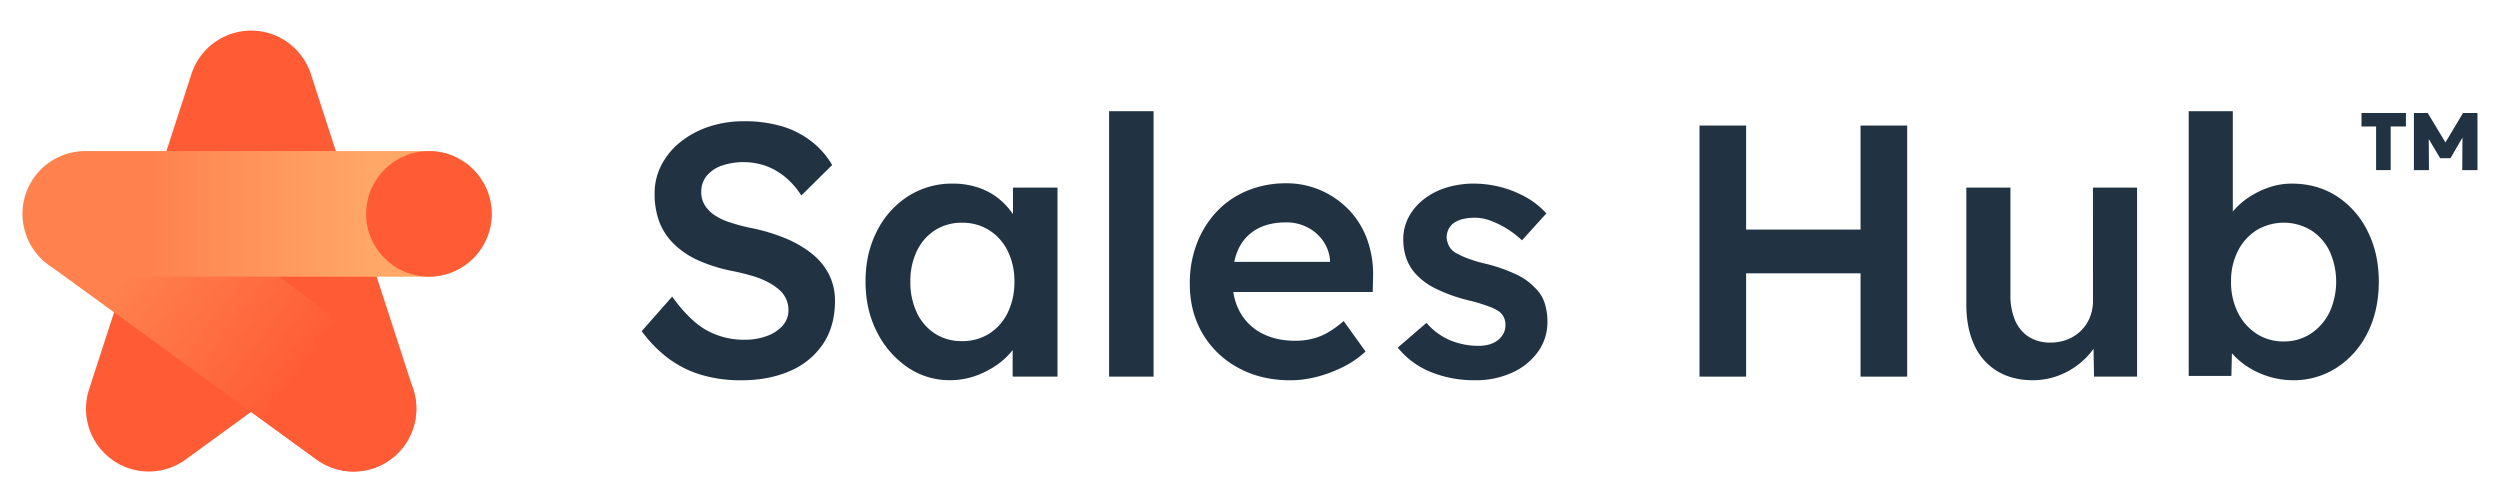
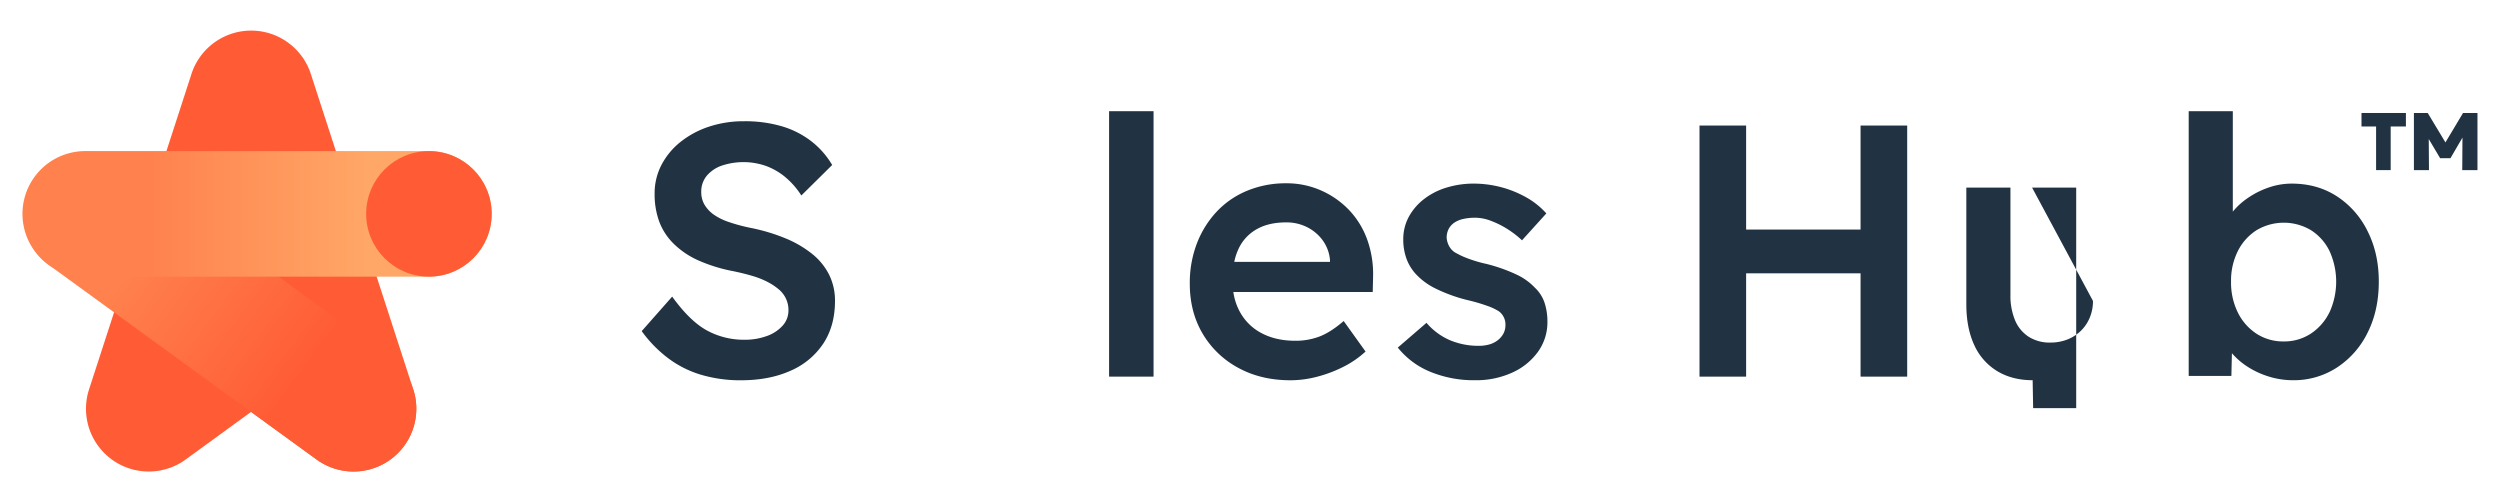
<svg xmlns="http://www.w3.org/2000/svg" width="1593.07" height="320" viewBox="0 0 1593.07 320">
  <defs>
    <linearGradient id="a" x1="57.41" y1="137.59" x2="222.46" y2="259.33" gradientUnits="userSpaceOnUse">
      <stop offset="0.18" stop-color="#ff824e" />
      <stop offset="0.82" stop-color="#ff5c35" />
    </linearGradient>
    <linearGradient id="b" x1="17.38" y1="136.28" x2="310.15" y2="136.28" gradientUnits="userSpaceOnUse">
      <stop offset="0.27" stop-color="#ff824e" />
      <stop offset="0.74" stop-color="#ffa766" />
    </linearGradient>
  </defs>
  <path d="M517.71,161.94a68.91,68.91,0,0,0-17.14-10.05,118.52,118.52,0,0,0-22.63-6.75,112.12,112.12,0,0,1-13.48-3.65,37.77,37.77,0,0,1-9.72-4.8,20.82,20.82,0,0,1-5.83-6.29,15.85,15.85,0,0,1-2.05-8.11,15.65,15.65,0,0,1,3.43-10.18,21.74,21.74,0,0,1,9.48-6.51,43.64,43.64,0,0,1,28.23.11,41.93,41.93,0,0,1,12.34,7.09,50.38,50.38,0,0,1,10.29,11.77l19.66-19.43a53.41,53.41,0,0,0-13.38-15.2,57.09,57.09,0,0,0-18.74-9.48,83.34,83.34,0,0,0-24.11-3.2,69.78,69.78,0,0,0-22.17,3.42,58.43,58.43,0,0,0-18.06,9.61,45.85,45.85,0,0,0-12.23,14.62,39.13,39.13,0,0,0-4.46,18.52,50.67,50.67,0,0,0,3,17.94,39,39,0,0,0,9.38,14.17,53.54,53.54,0,0,0,15.77,10.52,101.64,101.64,0,0,0,21.94,6.74c4.42.91,8.46,1.91,12.11,3a53.14,53.14,0,0,1,9.83,3.89,37.13,37.13,0,0,1,7.32,4.91,17,17,0,0,1,5.94,13.14,14.42,14.42,0,0,1-3.66,9.72,24.23,24.23,0,0,1-10.05,6.63,40.15,40.15,0,0,1-14.18,2.4,49.08,49.08,0,0,1-24.22-6q-10.76-5.94-22-21.48L408.91,211a80.93,80.93,0,0,0,16.69,17.14,66.6,66.6,0,0,0,21,10.63,87.77,87.77,0,0,0,25.6,3.55q18,0,31.54-6.06a47.75,47.75,0,0,0,20.92-17.37q7.42-11.33,7.42-27.09a37.12,37.12,0,0,0-3.65-16.57A40.13,40.13,0,0,0,517.71,161.94Z" fill="#213343" />
-   <path d="M645.49,136.46a45.18,45.18,0,0,0-8.46-9.37,41.52,41.52,0,0,0-13.26-7.43A50.49,50.49,0,0,0,607.09,117a51.71,51.71,0,0,0-28.35,8,56.09,56.09,0,0,0-19.88,22.17q-7.32,14.18-7.32,32.23t7.32,32.23a59.3,59.3,0,0,0,19.43,22.4,47,47,0,0,0,27,8.23,48.08,48.08,0,0,0,16.34-2.75,57.62,57.62,0,0,0,13.94-7.2,45.54,45.54,0,0,0,9.72-9.23V240h28.57V119.54H645.49ZM630.4,212.57a31.66,31.66,0,0,1-17.37,4.8,31.1,31.1,0,0,1-17.26-4.8,32,32,0,0,1-11.54-13.37,45.19,45.19,0,0,1-4.12-19.77A43.91,43.91,0,0,1,584.23,160a32.11,32.11,0,0,1,11.54-13.26,31.1,31.1,0,0,1,17.26-4.8,31.66,31.66,0,0,1,17.37,4.8A32.63,32.63,0,0,1,642.17,160a42.86,42.86,0,0,1,4.23,19.43,44.1,44.1,0,0,1-4.23,19.77A32.49,32.49,0,0,1,630.4,212.57Z" fill="#213343" />
  <rect x="706.74" y="70.86" width="28.34" height="169.14" fill="#213343" />
  <path d="M859.66,133.83a55.68,55.68,0,0,0-17.83-12.46,53.94,53.94,0,0,0-22.17-4.57,64,64,0,0,0-24.8,4.69,55.64,55.64,0,0,0-19.43,13.25A62.11,62.11,0,0,0,762.74,155a70.13,70.13,0,0,0-4.57,25.83q0,17.83,8.11,31.66a58.32,58.32,0,0,0,22.63,21.83q14.52,8,33.49,8A67.31,67.31,0,0,0,839.54,240a82.89,82.89,0,0,0,16.57-6.29A61.13,61.13,0,0,0,870.17,224l-13.94-19.43q-8.24,7.1-15.32,9.83a42.64,42.64,0,0,1-15.54,2.74q-12.12,0-21.14-4.68a33.18,33.18,0,0,1-13.94-13.37,37.5,37.5,0,0,1-4.37-13h88.82l.23-9.83a64.77,64.77,0,0,0-3.77-23.66A53.62,53.62,0,0,0,859.66,133.83ZM800.8,146.06q7.65-4.35,18.86-4.35A29,29,0,0,1,833,144.8a27.55,27.55,0,0,1,9.94,8.46,25,25,0,0,1,4.57,12.45v1.15h-61a37,37,0,0,1,2.75-8.35A27.69,27.69,0,0,1,800.8,146.06Z" fill="#213343" />
  <path d="M978.06,183.31a38.45,38.45,0,0,0-11.89-8.45,105.42,105.42,0,0,0-18.74-6.63,85.67,85.67,0,0,1-13-3.89,50.6,50.6,0,0,1-7.54-3.65,11.15,11.15,0,0,1-3.55-4,13.31,13.31,0,0,1-1.48-5.15,12,12,0,0,1,1.25-5.6,11.15,11.15,0,0,1,3.55-4,16.61,16.61,0,0,1,5.71-2.4,34.57,34.57,0,0,1,7.77-.8,28.34,28.34,0,0,1,9.83,1.95,57,57,0,0,1,10.4,5.14,59.45,59.45,0,0,1,9.49,7.31L985.37,136a49.51,49.51,0,0,0-12.68-10.17,67.61,67.61,0,0,0-16-6.52A68.72,68.72,0,0,0,939,117a58.51,58.51,0,0,0-17.14,2.51,44.27,44.27,0,0,0-14.4,7.32,36.06,36.06,0,0,0-9.72,11.31,29.89,29.89,0,0,0-3.54,14.52,35.5,35.5,0,0,0,1.94,11.88,29.26,29.26,0,0,0,5.83,9.83,42.44,42.44,0,0,0,12.8,9.49,100.61,100.61,0,0,0,20.57,7.42A111.37,111.37,0,0,1,948,195a34.39,34.39,0,0,1,7.2,3.43,10.44,10.44,0,0,1,4.11,8.69,11.49,11.49,0,0,1-1.25,5.37,13.29,13.29,0,0,1-3.55,4.23,15.5,15.5,0,0,1-5.37,2.74,24.48,24.48,0,0,1-7,.91,46.93,46.93,0,0,1-17.83-3.43A40.76,40.76,0,0,1,909,205.71l-18.29,15.78a51.48,51.48,0,0,0,20.69,15.42,73,73,0,0,0,28.68,5.38,55.25,55.25,0,0,0,23.43-4.8A40.78,40.78,0,0,0,980,224.23a32.16,32.16,0,0,0,6.06-19.2,38.15,38.15,0,0,0-1.83-12.12A23.3,23.3,0,0,0,978.06,183.31Z" fill="#213343" />
  <polygon points="1185.6 146.28 1112.68 146.28 1112.68 80 1082.97 80 1082.97 240 1112.68 240 1112.68 174.17 1185.6 174.17 1185.6 240 1215.31 240 1215.31 80 1185.6 80 1185.6 146.28" fill="#213343" />
-   <path d="M1333.71,191.77a27.26,27.26,0,0,1-2.06,10.63,25.18,25.18,0,0,1-5.71,8.46,25.83,25.83,0,0,1-8.57,5.48,29.23,29.23,0,0,1-10.86,1.95,24.89,24.89,0,0,1-13.72-3.66,23,23,0,0,1-8.68-10.4,40.4,40.4,0,0,1-3-16.34V119.54H1253v74.29q0,15.09,5,25.94a37.31,37.31,0,0,0,14.63,16.69q9.6,5.82,22.63,5.83a45.92,45.92,0,0,0,19-4,49.24,49.24,0,0,0,15.43-10.75,39.92,39.92,0,0,0,4.36-5.34l.32,17.8h27.43V119.54h-28.11Z" fill="#213343" />
+   <path d="M1333.71,191.77a27.26,27.26,0,0,1-2.06,10.63,25.18,25.18,0,0,1-5.71,8.46,25.83,25.83,0,0,1-8.57,5.48,29.23,29.23,0,0,1-10.86,1.95,24.89,24.89,0,0,1-13.72-3.66,23,23,0,0,1-8.68-10.4,40.4,40.4,0,0,1-3-16.34V119.54H1253v74.29q0,15.09,5,25.94a37.31,37.31,0,0,0,14.63,16.69q9.6,5.82,22.63,5.83l.32,17.8h27.43V119.54h-28.11Z" fill="#213343" />
  <path d="M1489,125q-12.46-8-28.68-8a44.57,44.57,0,0,0-14.4,2.4,54.28,54.28,0,0,0-13,6.4,45.45,45.45,0,0,0-10,8.91l-.11.15v-64h-28.11V239.54h27.2l.34-14.47a45.55,45.55,0,0,0,9.48,8.3,54,54,0,0,0,13.83,6.52,52.11,52.11,0,0,0,15.66,2.4,50.2,50.2,0,0,0,28-8.12,55.65,55.65,0,0,0,19.54-22.28q7.1-14.17,7.09-32.46,0-18.06-7.2-32.23A55.59,55.59,0,0,0,1489,125Zm-4.68,74.17a34.22,34.22,0,0,1-11.89,13.49,30.75,30.75,0,0,1-17.14,4.91,31.11,31.11,0,0,1-17.37-4.91,34.15,34.15,0,0,1-11.89-13.49,43.08,43.08,0,0,1-4.34-19.77,41.87,41.87,0,0,1,4.34-19.43,33.41,33.41,0,0,1,11.89-13.26,33.83,33.83,0,0,1,34.74,0A32.63,32.63,0,0,1,1484.45,160a47,47,0,0,1-.11,39.2Z" fill="#213343" />
  <polygon points="1504.81 80.6 1514.11 80.6 1514.11 108.4 1523.41 108.4 1523.41 80.6 1533.11 80.6 1533.11 72 1504.81 72 1504.81 80.6" fill="#213343" />
  <polygon points="1569.51 72 1558.3 90.74 1547.01 72 1538.21 72 1538.21 108.4 1547.81 108.4 1547.67 88.6 1554.91 100.8 1561.51 100.8 1569.15 87.69 1569.01 108.4 1578.71 108.4 1578.71 72 1569.51 72" fill="#213343" />
  <path d="M263.33,248.11l-65-200.18a40,40,0,0,0-76.58,0l-65,200.18a40,40,0,0,0,56.2,48,39.34,39.34,0,0,0,5.35-3.29h0L160,262.48l41.78,30.35s0,0,0,0a41.71,41.71,0,0,0,5.33,3.26,40,40,0,0,0,56.2-48Z" fill="#ff5c35" />
  <path d="M225.29,300.47a40,40,0,0,1-23.51-7.64L30.85,168.64a40,40,0,0,1,47-64.72L248.8,228.11a40,40,0,0,1-23.51,72.36Z" fill="url(#a)" />
  <path d="M273.32,176.28h-219a40,40,0,0,1,0-80h219a40,40,0,1,1,0,80Z" fill="url(#b)" />
  <circle cx="273.32" cy="136.28" r="40" fill="#ff5c35" />
  <rect width="320" height="320" fill="none" />
  <rect width="1593.07" height="320" fill="none" />
</svg>